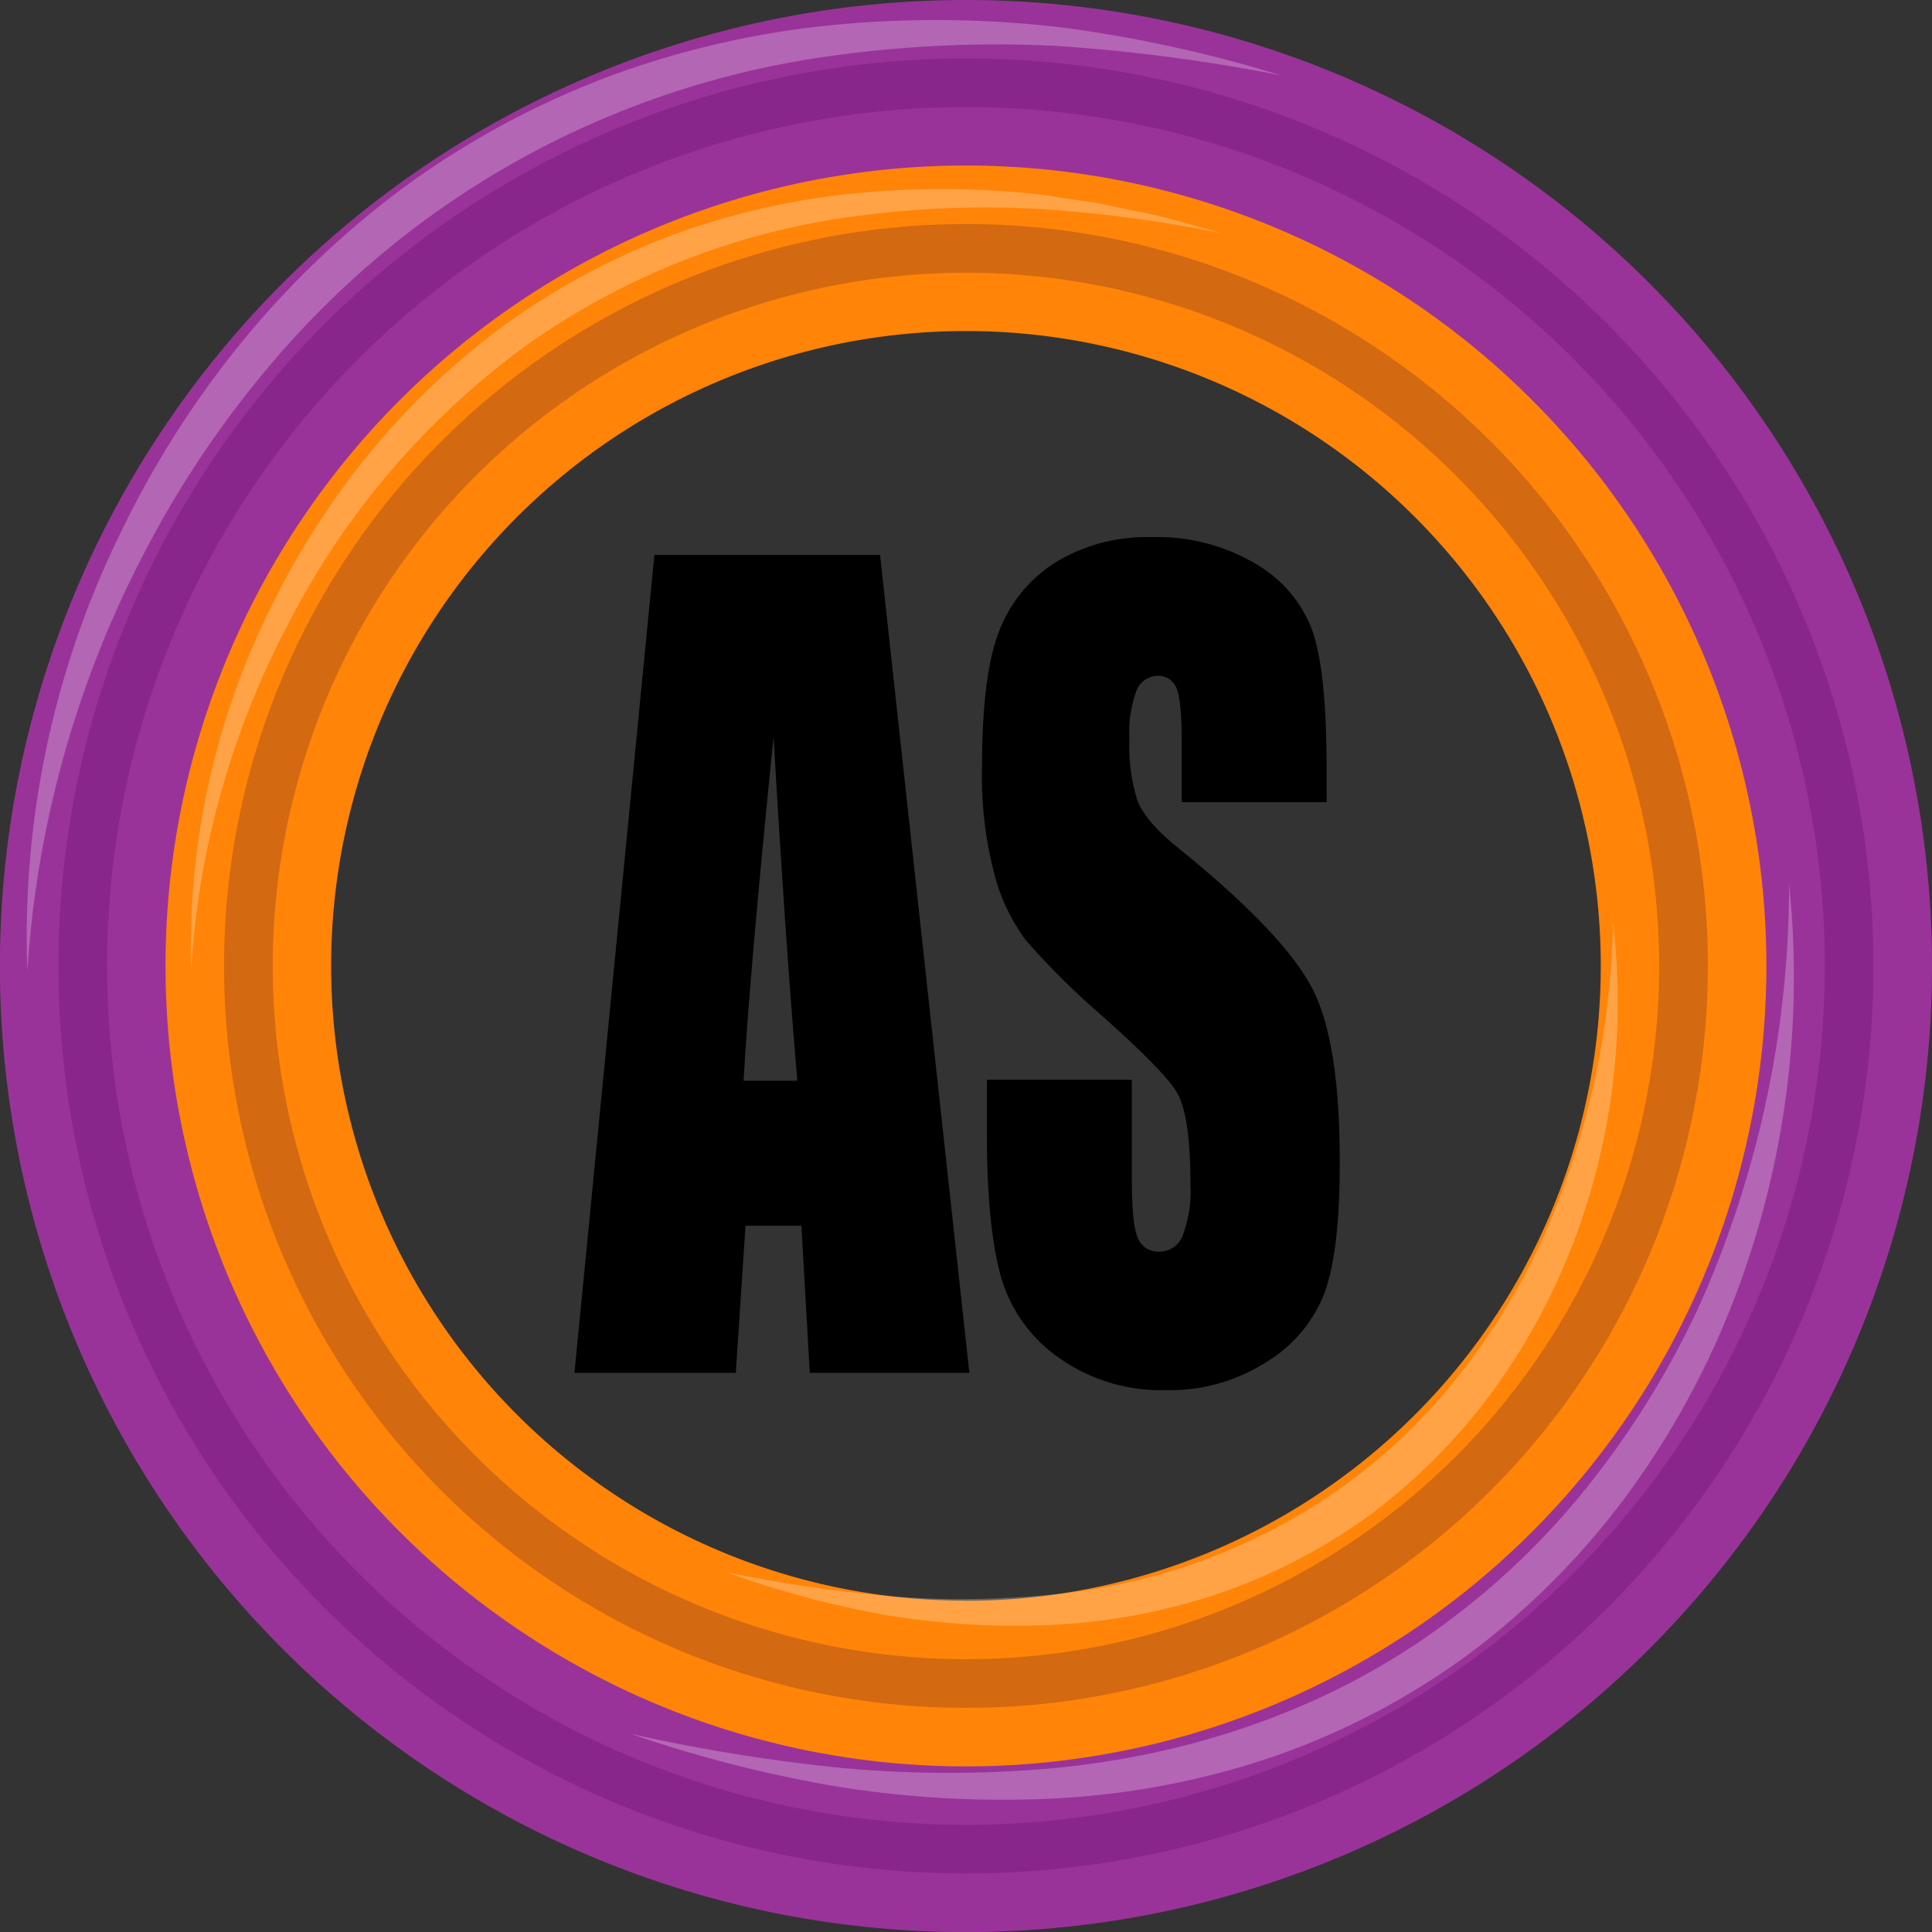
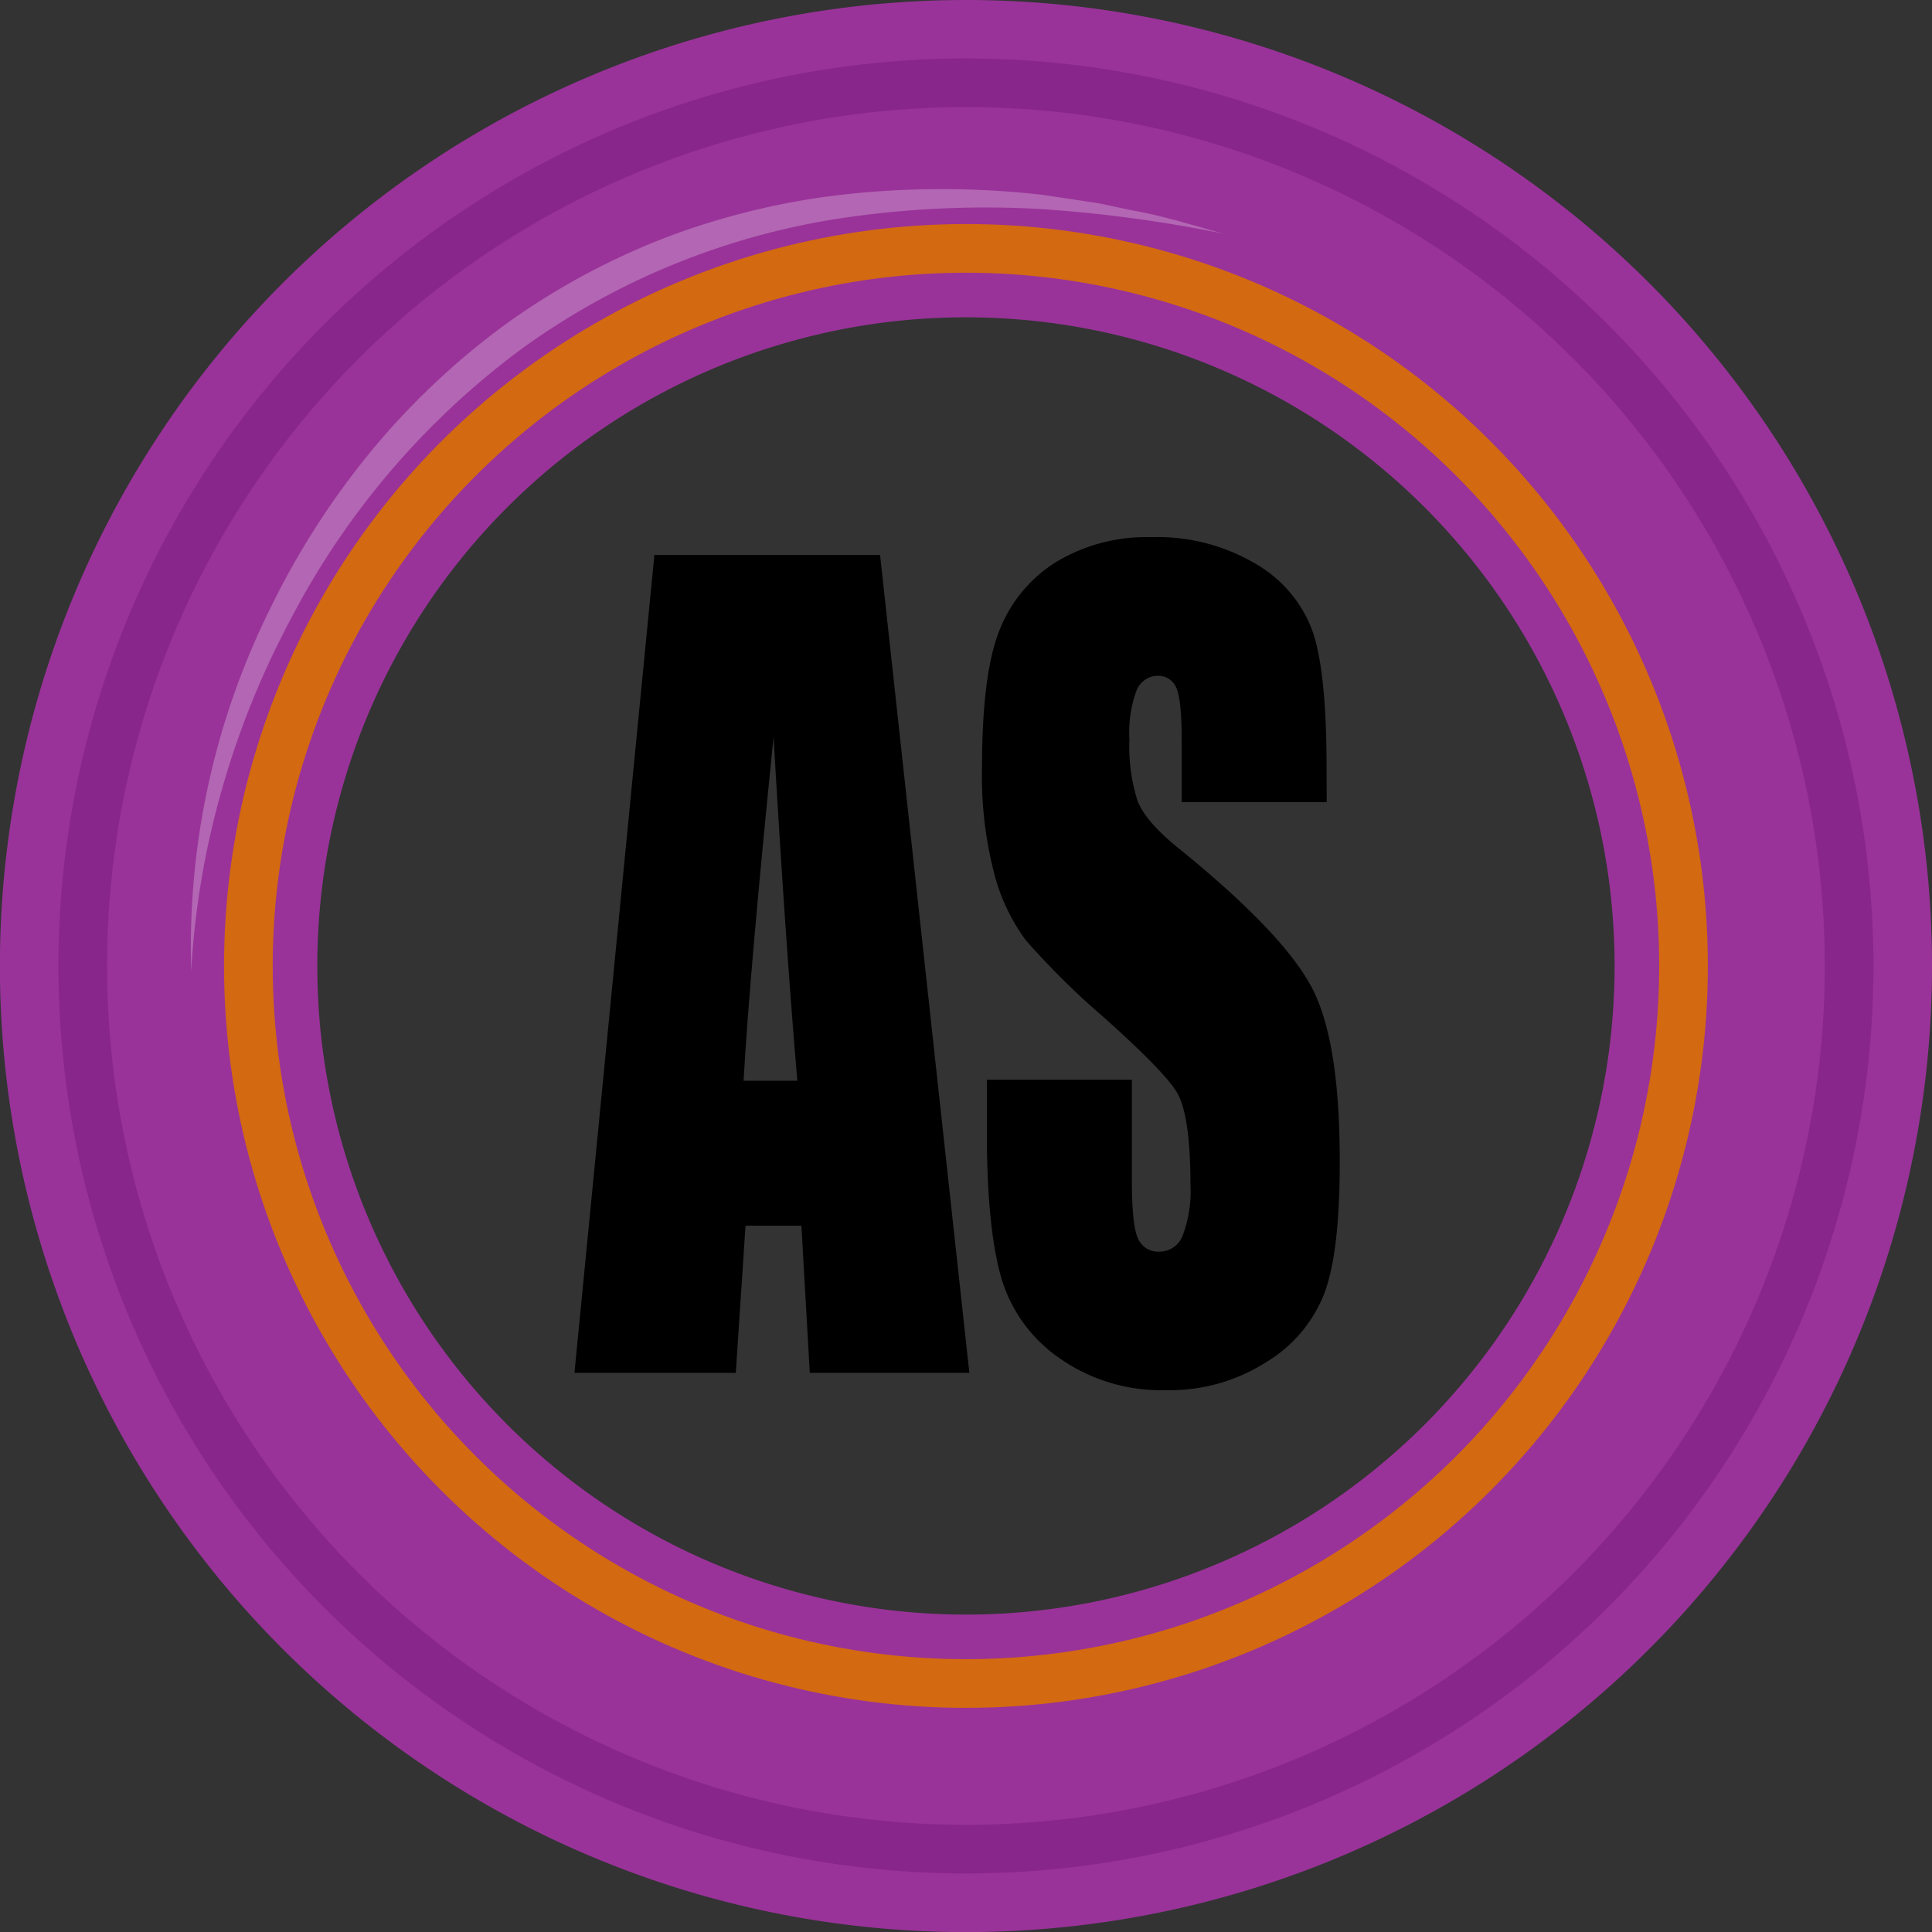
<svg xmlns="http://www.w3.org/2000/svg" id="Layer_1" data-name="Layer 1" viewBox="0 0 198.43 198.43">
  <rect x="0" y="0" width="198.43" height="198.43" fill="#333333" stroke="none" />
  <defs>
    <style>.cls-1{fill:#939;}.cls-2{fill:#ff8408;}.cls-3,.cls-4{fill:none;stroke-miterlimit:10;stroke-width:5px;}.cls-3{stroke:#89268c;}.cls-4{stroke:#d36911;}.cls-5{opacity:0.25;}.cls-6{fill:#fff;}</style>
  </defs>
  <title>anakin-seal-logo</title>
  <path class="cls-1" d="M99.21,0a99.22,99.22,0,1,0,99.22,99.21A99.21,99.21,0,0,0,99.21,0Zm0,165.83a66.62,66.62,0,1,1,66.62-66.62A66.62,66.62,0,0,1,99.21,165.83Z" transform="translate(0 0)" />
-   <path class="cls-2" d="M99.21,17a82.21,82.21,0,1,0,82.21,82.2A82.2,82.2,0,0,0,99.21,17Zm0,147.4a65.2,65.2,0,1,1,65.2-65.2A65.2,65.2,0,0,1,99.21,164.41Z" transform="translate(0 0)" />
  <circle class="cls-3" cx="99.21" cy="99.21" r="90.71" />
  <circle class="cls-4" cx="99.21" cy="99.21" r="73.7" />
  <g class="cls-5">
-     <path class="cls-6" d="M2.81,99.73a94.24,94.24,0,0,1,9.6-45.06A98.54,98.54,0,0,1,25,34.93,92.84,92.84,0,0,1,42.06,18.82,88.49,88.49,0,0,1,62.79,7.76a91.83,91.83,0,0,1,22.84-5.2,110.43,110.43,0,0,1,23.28.24,136.17,136.17,0,0,1,22.61,4.93,181.85,181.85,0,0,0-22.78-3A122.39,122.39,0,0,0,86,5.66a91.44,91.44,0,0,0-41.6,16.4A92.52,92.52,0,0,0,27.87,37.35,103.72,103.72,0,0,0,15.19,56.07,107.48,107.48,0,0,0,2.81,99.73Z" transform="translate(0 0)" />
-   </g>
+     </g>
  <g class="cls-5">
-     <path class="cls-6" d="M183.75,90.79a92.17,92.17,0,0,1-6.09,43.77,85.91,85.91,0,0,1-11,19.59,78.89,78.89,0,0,1-16,15.88,75.69,75.69,0,0,1-20,10.43,82.82,82.82,0,0,1-22.08,4.24,107.17,107.17,0,0,1-22.3-1.16,133.21,133.21,0,0,1-21.49-5.46,183.71,183.71,0,0,0,21.73,3.51,120.37,120.37,0,0,0,21.81,0c14.4-1.38,28.47-6.22,40-14.78a77.14,77.14,0,0,0,15.4-15,90,90,0,0,0,11.16-18.5A106.17,106.17,0,0,0,183.75,90.79Z" transform="translate(0 0)" />
-   </g>
+     </g>
  <g class="cls-5">
    <path class="cls-6" d="M19.64,99.73a78.16,78.16,0,0,1,8-37A81.76,81.76,0,0,1,38,46.48,76.58,76.58,0,0,1,52,33.25a73.21,73.21,0,0,1,17-9.09,75.8,75.8,0,0,1,18.76-4.3A92,92,0,0,1,107,20l4.73.71c.79.11,1.57.25,2.34.43l2.34.49c3.12.55,6.16,1.53,9.21,2.36a140.52,140.52,0,0,0-18.74-2.52,100.16,100.16,0,0,0-18.74.7A75.15,75.15,0,0,0,53.78,35.68a81.21,81.21,0,0,0-24,28.06,87.6,87.6,0,0,0-7,17.39A84.43,84.43,0,0,0,19.64,99.73Z" transform="translate(0 0)" />
  </g>
  <g class="cls-5">
-     <path class="cls-6" d="M165.66,94.67a69.19,69.19,0,0,1-4.33,33.64,65.39,65.39,0,0,1-8.42,15.12,60.5,60.5,0,0,1-12.34,12.26,58.46,58.46,0,0,1-15.46,8,63,63,0,0,1-17,3.19,80.84,80.84,0,0,1-17.12-1,98.91,98.91,0,0,1-16.42-4.41,148.75,148.75,0,0,0,16.66,2.46,93.25,93.25,0,0,0,16.63-.14,61.24,61.24,0,0,0,30.37-11.33,58.74,58.74,0,0,0,11.71-11.33,69.62,69.62,0,0,0,8.55-14A83.4,83.4,0,0,0,165.66,94.67Z" transform="translate(0 0)" />
+     <path class="cls-6" d="M165.66,94.67A83.4,83.4,0,0,0,165.66,94.67Z" transform="translate(0 0)" />
  </g>
  <path d="M90.39,57,99.56,141H83.17l-.86-15.11H76.57l-1,15.11H59L67.21,57ZM81.89,111q-1.22-14.28-2.44-35.31Q77,99.84,76.37,111Z" transform="translate(0 0)" />
  <path d="M136.26,82.39H121.37V76.16q0-4.36-.57-5.56a2,2,0,0,0-1.91-1.19A2.37,2.37,0,0,0,116.7,71,12.3,12.3,0,0,0,116,75.9a18.48,18.48,0,0,0,.83,6.34c.54,1.42,2,3.14,4.54,5.14Q132,96.05,134.82,101.6t2.78,17.92q0,9-1.55,13.24a14.29,14.29,0,0,1-6,7.14,18.38,18.38,0,0,1-10.28,2.88,18.16,18.16,0,0,1-11-3.32,15.22,15.22,0,0,1-6-8.46q-1.41-5.15-1.41-14.6v-5.5h14.89v10.23q0,4.73.63,6.07a2.24,2.24,0,0,0,2.23,1.35,2.53,2.53,0,0,0,2.38-1.71,12.81,12.81,0,0,0,.78-5.09c0-5-.5-8.18-1.49-9.71s-3.51-4.07-7.5-7.63a80,80,0,0,1-7.92-7.84,19.84,19.84,0,0,1-3.22-6.75,39.69,39.69,0,0,1-1.28-11q0-9.66,1.81-14.13a14.45,14.45,0,0,1,5.85-7,18,18,0,0,1,9.75-2.52A19.76,19.76,0,0,1,129,57.93a13.24,13.24,0,0,1,5.82,6.93q1.44,4.19,1.43,14.21Z" transform="translate(0 0)" />
</svg>